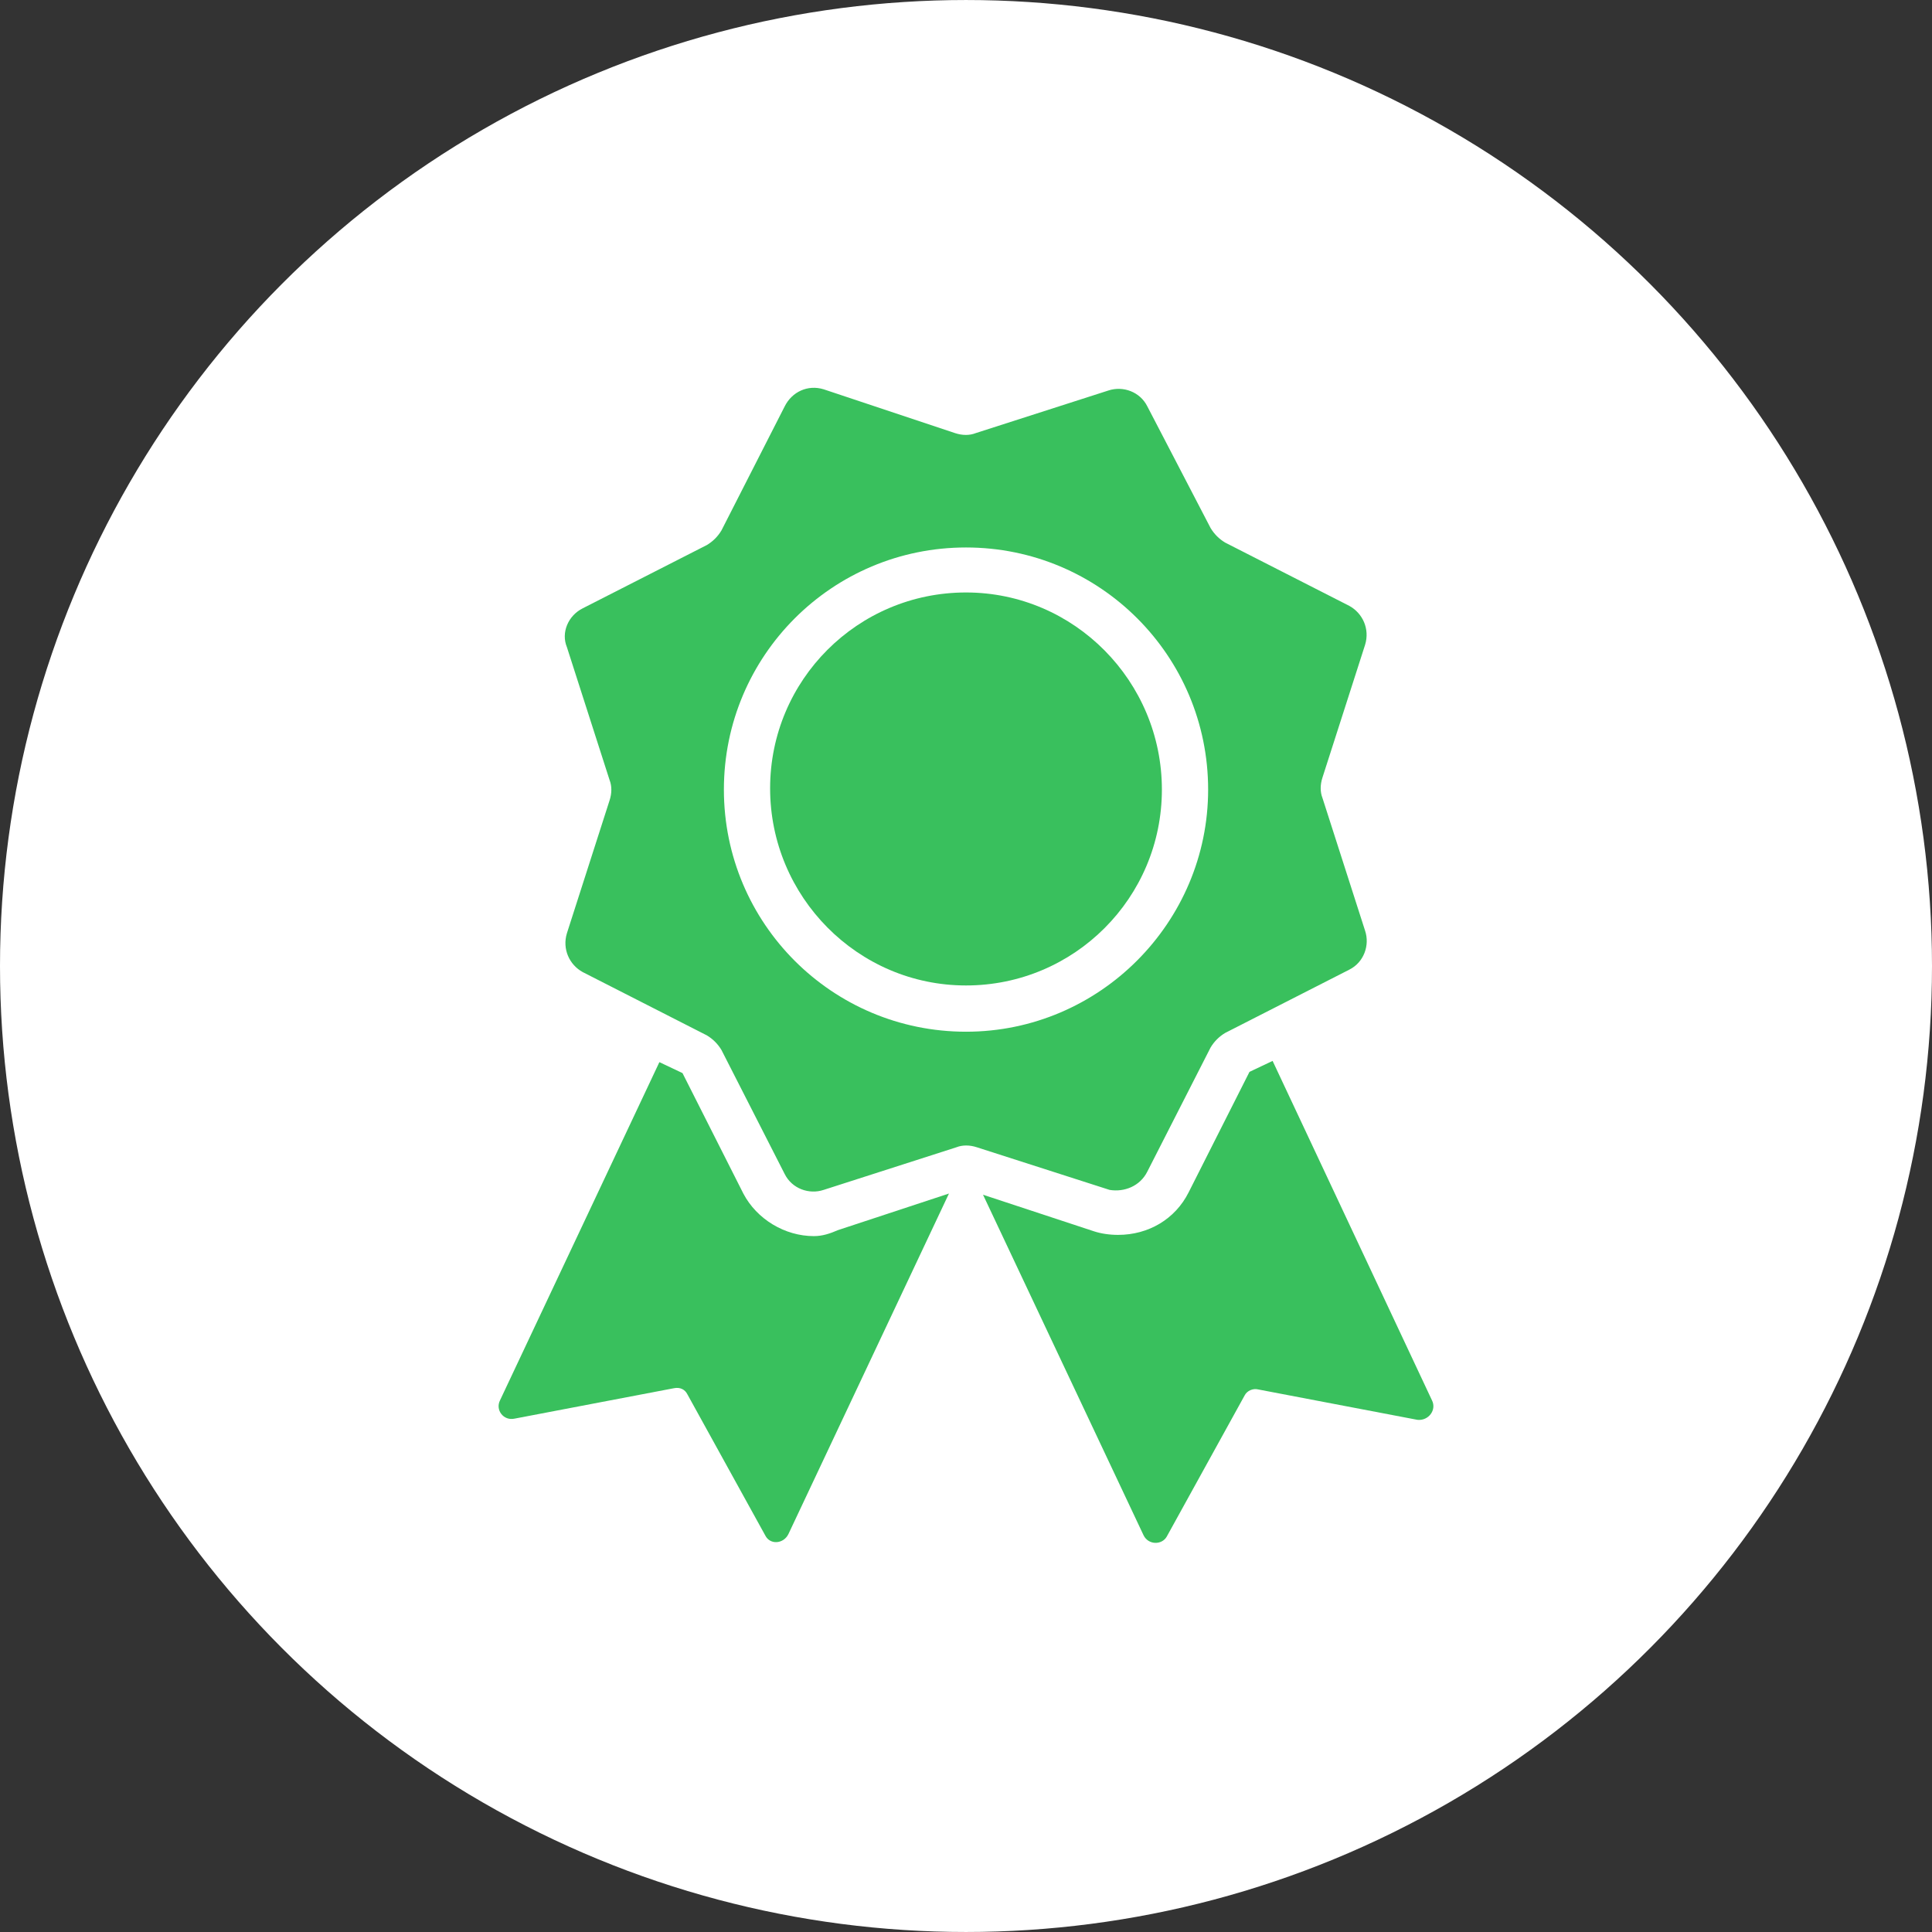
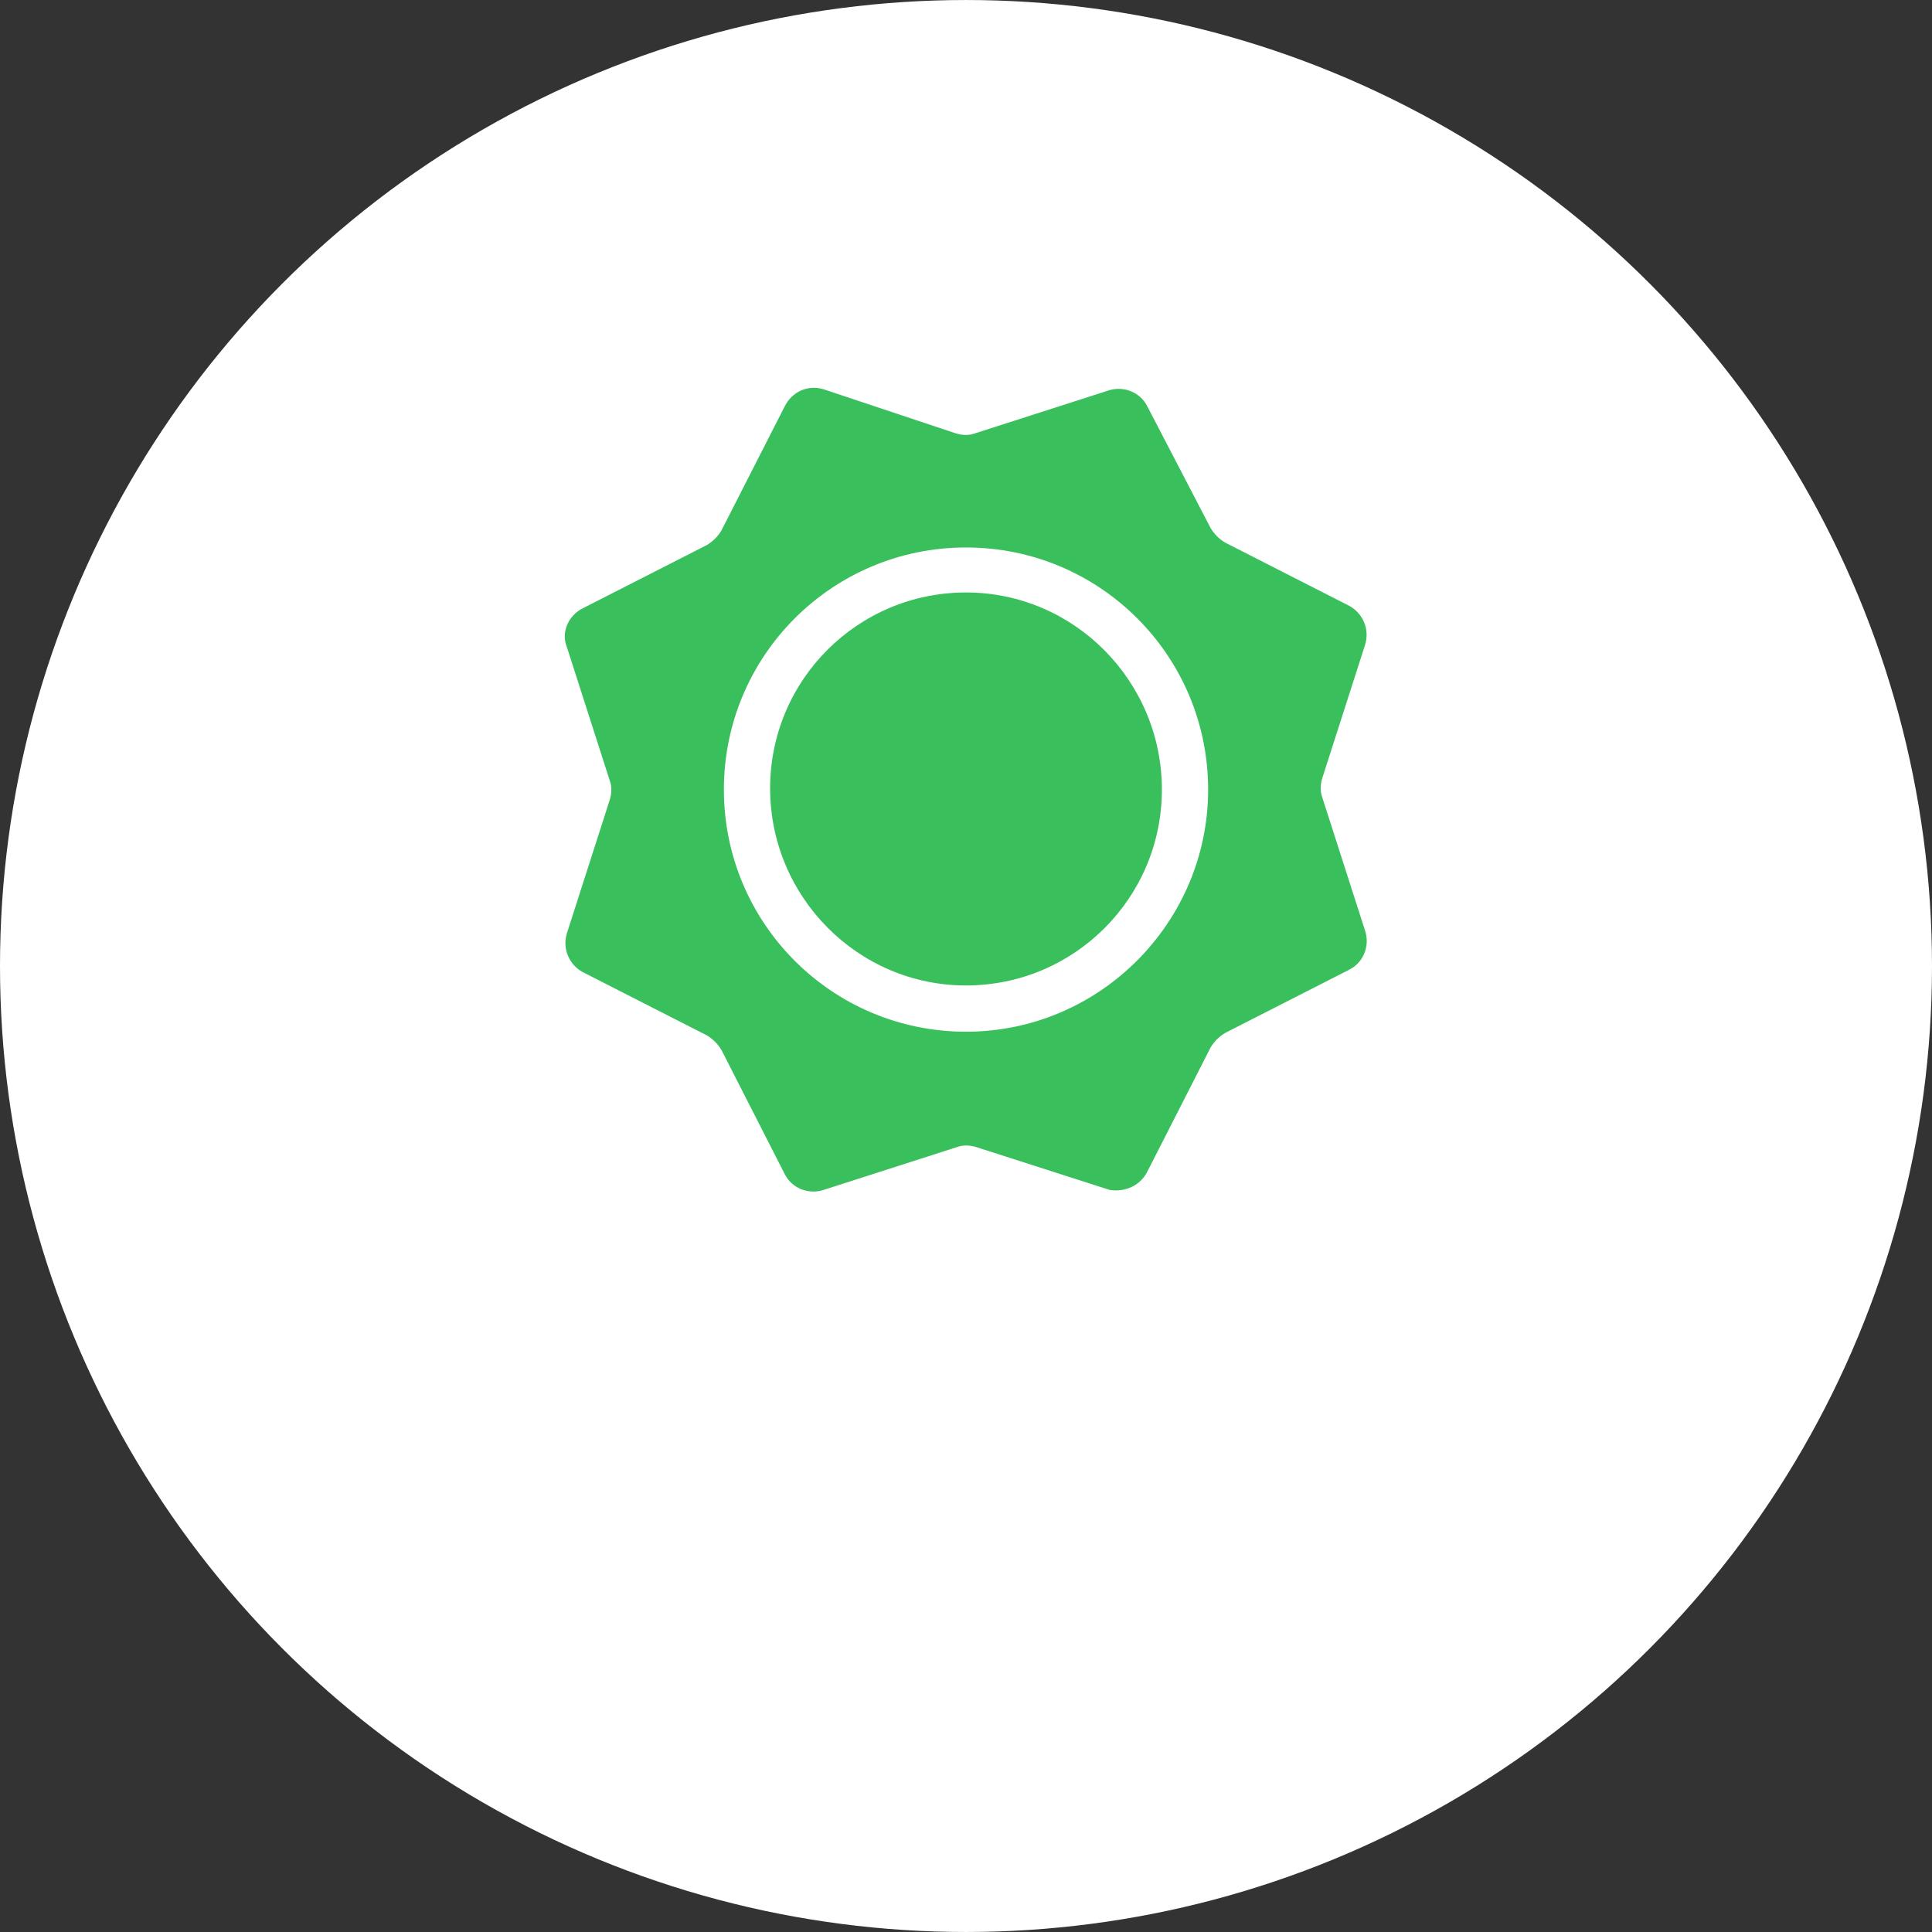
<svg xmlns="http://www.w3.org/2000/svg" width="752pt" height="752pt" version="1.1" viewBox="0 0 752 752">
  <rect x="0" y="0" width="752" height="752" fill="#333333" stroke="none" />
  <g>
    <path d="m752 376c0 134.33-71.664 258.46-188 325.62-116.34 67.168-259.66 67.168-376 0-116.34-67.164-188-191.29-188-325.62s71.664-258.46 188-325.62c116.34-67.168 259.66-67.168 376 0 116.34 67.164 188 191.29 188 325.62" fill="#fff" />
-     <path d="m316.8 481.14c-11.367 0-22.258-6.629-27.469-16.574l-23.68-46.883-8.996-4.262-62.039 131.65c-1.895 3.789 1.422 8.051 5.684 7.106l62.039-11.84c2.367-0.473 4.262 0.473 5.211 2.367l30.309 54.934c1.895 3.789 7.106 3.316 8.996-0.473l62.512-132.6-43.098 14.207c-3.312 1.418-6.156 2.367-9.469 2.367z" fill="#39c05d" />
-     <path d="m557.38 545.07-62.039-132.13-8.996 4.262-23.68 46.883c-5.211 10.418-15.629 16.574-27.469 16.574-3.316 0-6.629-0.473-9.473-1.422l-43.098-14.207 62.512 132.6c1.895 3.789 7.106 3.789 8.996 0.473l30.309-54.934c0.945-1.895 3.316-2.84 5.211-2.367l62.039 11.84c4.266 0.477 7.582-3.785 5.688-7.574z" fill="#39c05d" />
    <path d="m376 230.61c-42.148 0-76.246 34.098-76.246 76.246s34.098 76.719 76.246 76.719 76.246-34.098 76.246-76.246c0-42.148-34.098-76.719-76.246-76.719z" fill="#39c05d" />
    <path d="m446.57 456.04 24.625-48.305c1.422-2.367 3.316-4.262 5.684-5.684l48.305-24.625c5.684-2.84 8.051-9.473 6.156-15.156l-16.574-51.621c-0.945-2.367-0.945-5.211 0-8.051l16.574-51.621c1.895-6.156-0.945-12.312-6.156-15.156l-48.305-24.625c-2.367-1.422-4.262-3.316-5.684-5.684l-24.625-47.355c-2.84-5.684-9.473-8.051-15.156-6.156l-51.621 16.578c-2.367 0.945-5.211 0.945-8.051 0l-51.145-17.051c-6.156-1.895-12.312 0.949-15.156 6.629l-24.625 48.305c-1.422 2.367-3.316 4.262-5.684 5.684l-48.305 24.625c-5.684 2.84-8.523 9.473-6.156 15.156l16.574 51.621c0.945 2.367 0.945 5.211 0 8.051l-16.574 51.621c-1.895 6.156 0.945 12.312 6.156 15.156l48.305 24.625c2.367 1.422 4.262 3.316 5.684 5.684l24.625 48.305c2.84 5.684 9.473 8.051 15.156 6.156l51.621-16.574c2.367-0.945 5.211-0.945 8.051 0l51.621 16.574c5.68 0.945 11.836-1.422 14.68-7.106zm-70.566-54.461c-52.094 0-94.242-42.148-94.242-94.242s42.148-94.242 94.242-94.242 94.242 42.148 94.242 94.242c0 51.621-42.148 94.242-94.242 94.242z" fill="#39c05d" />
  </g>
</svg>